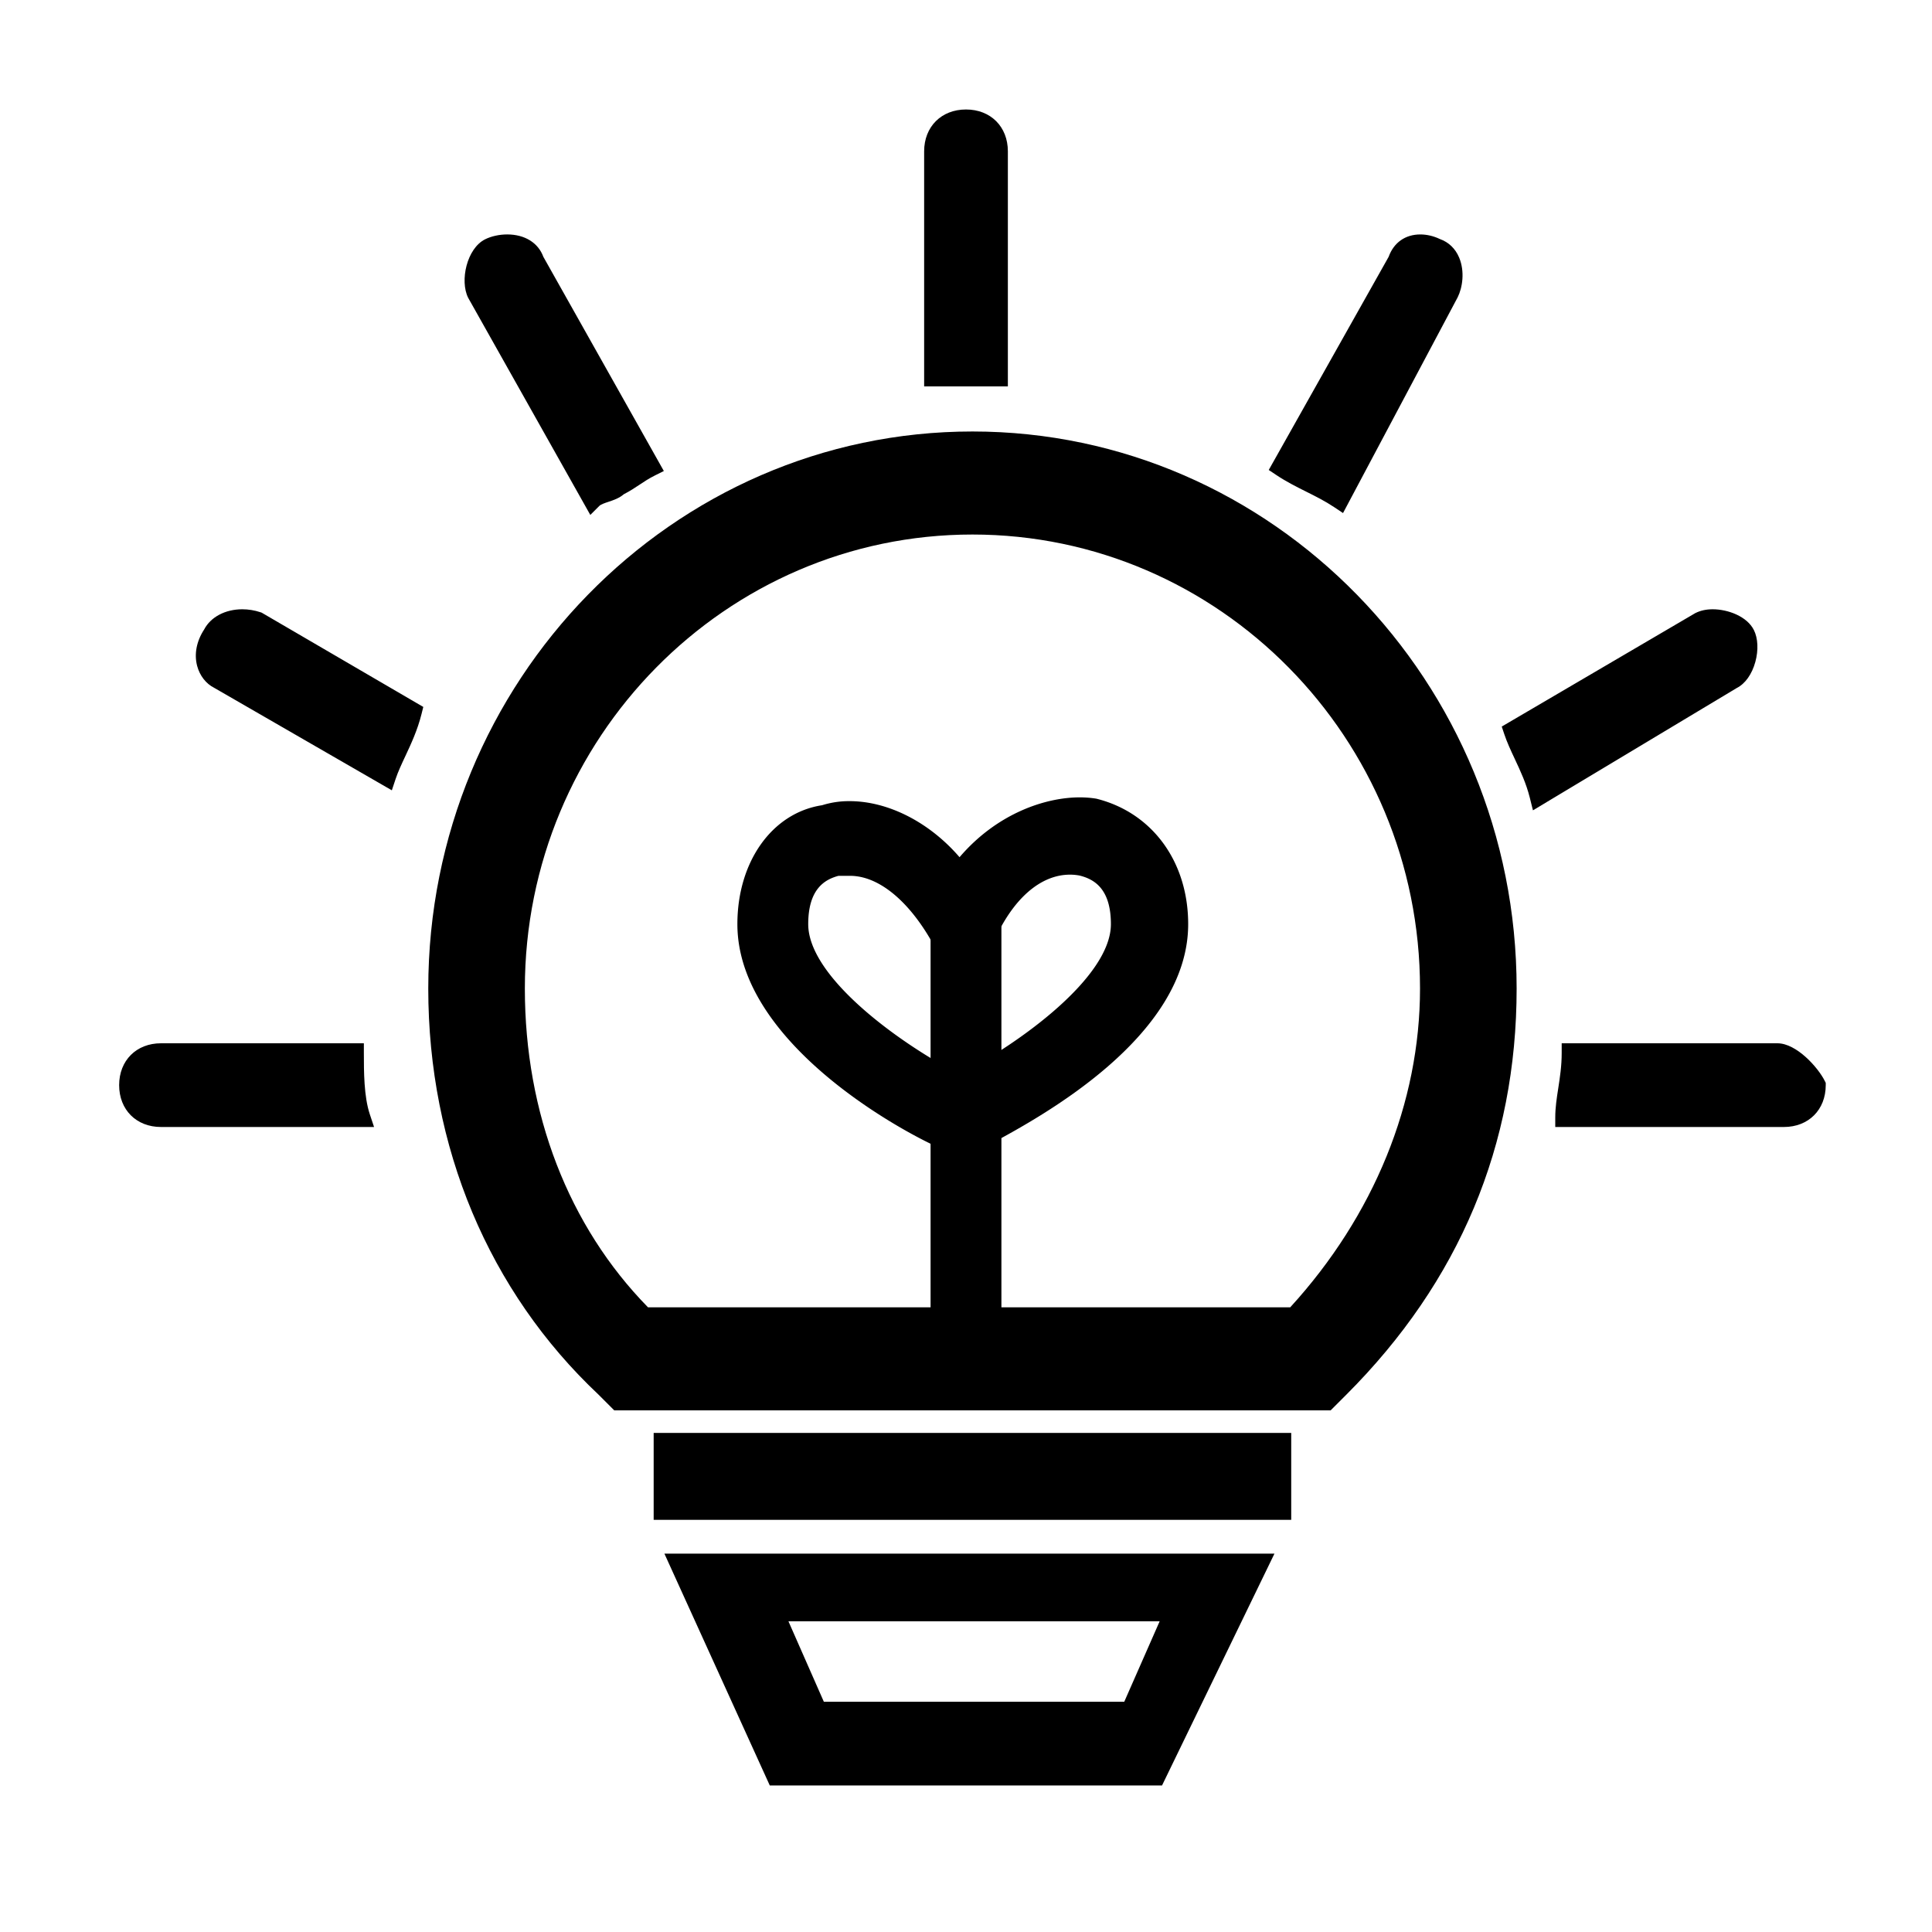
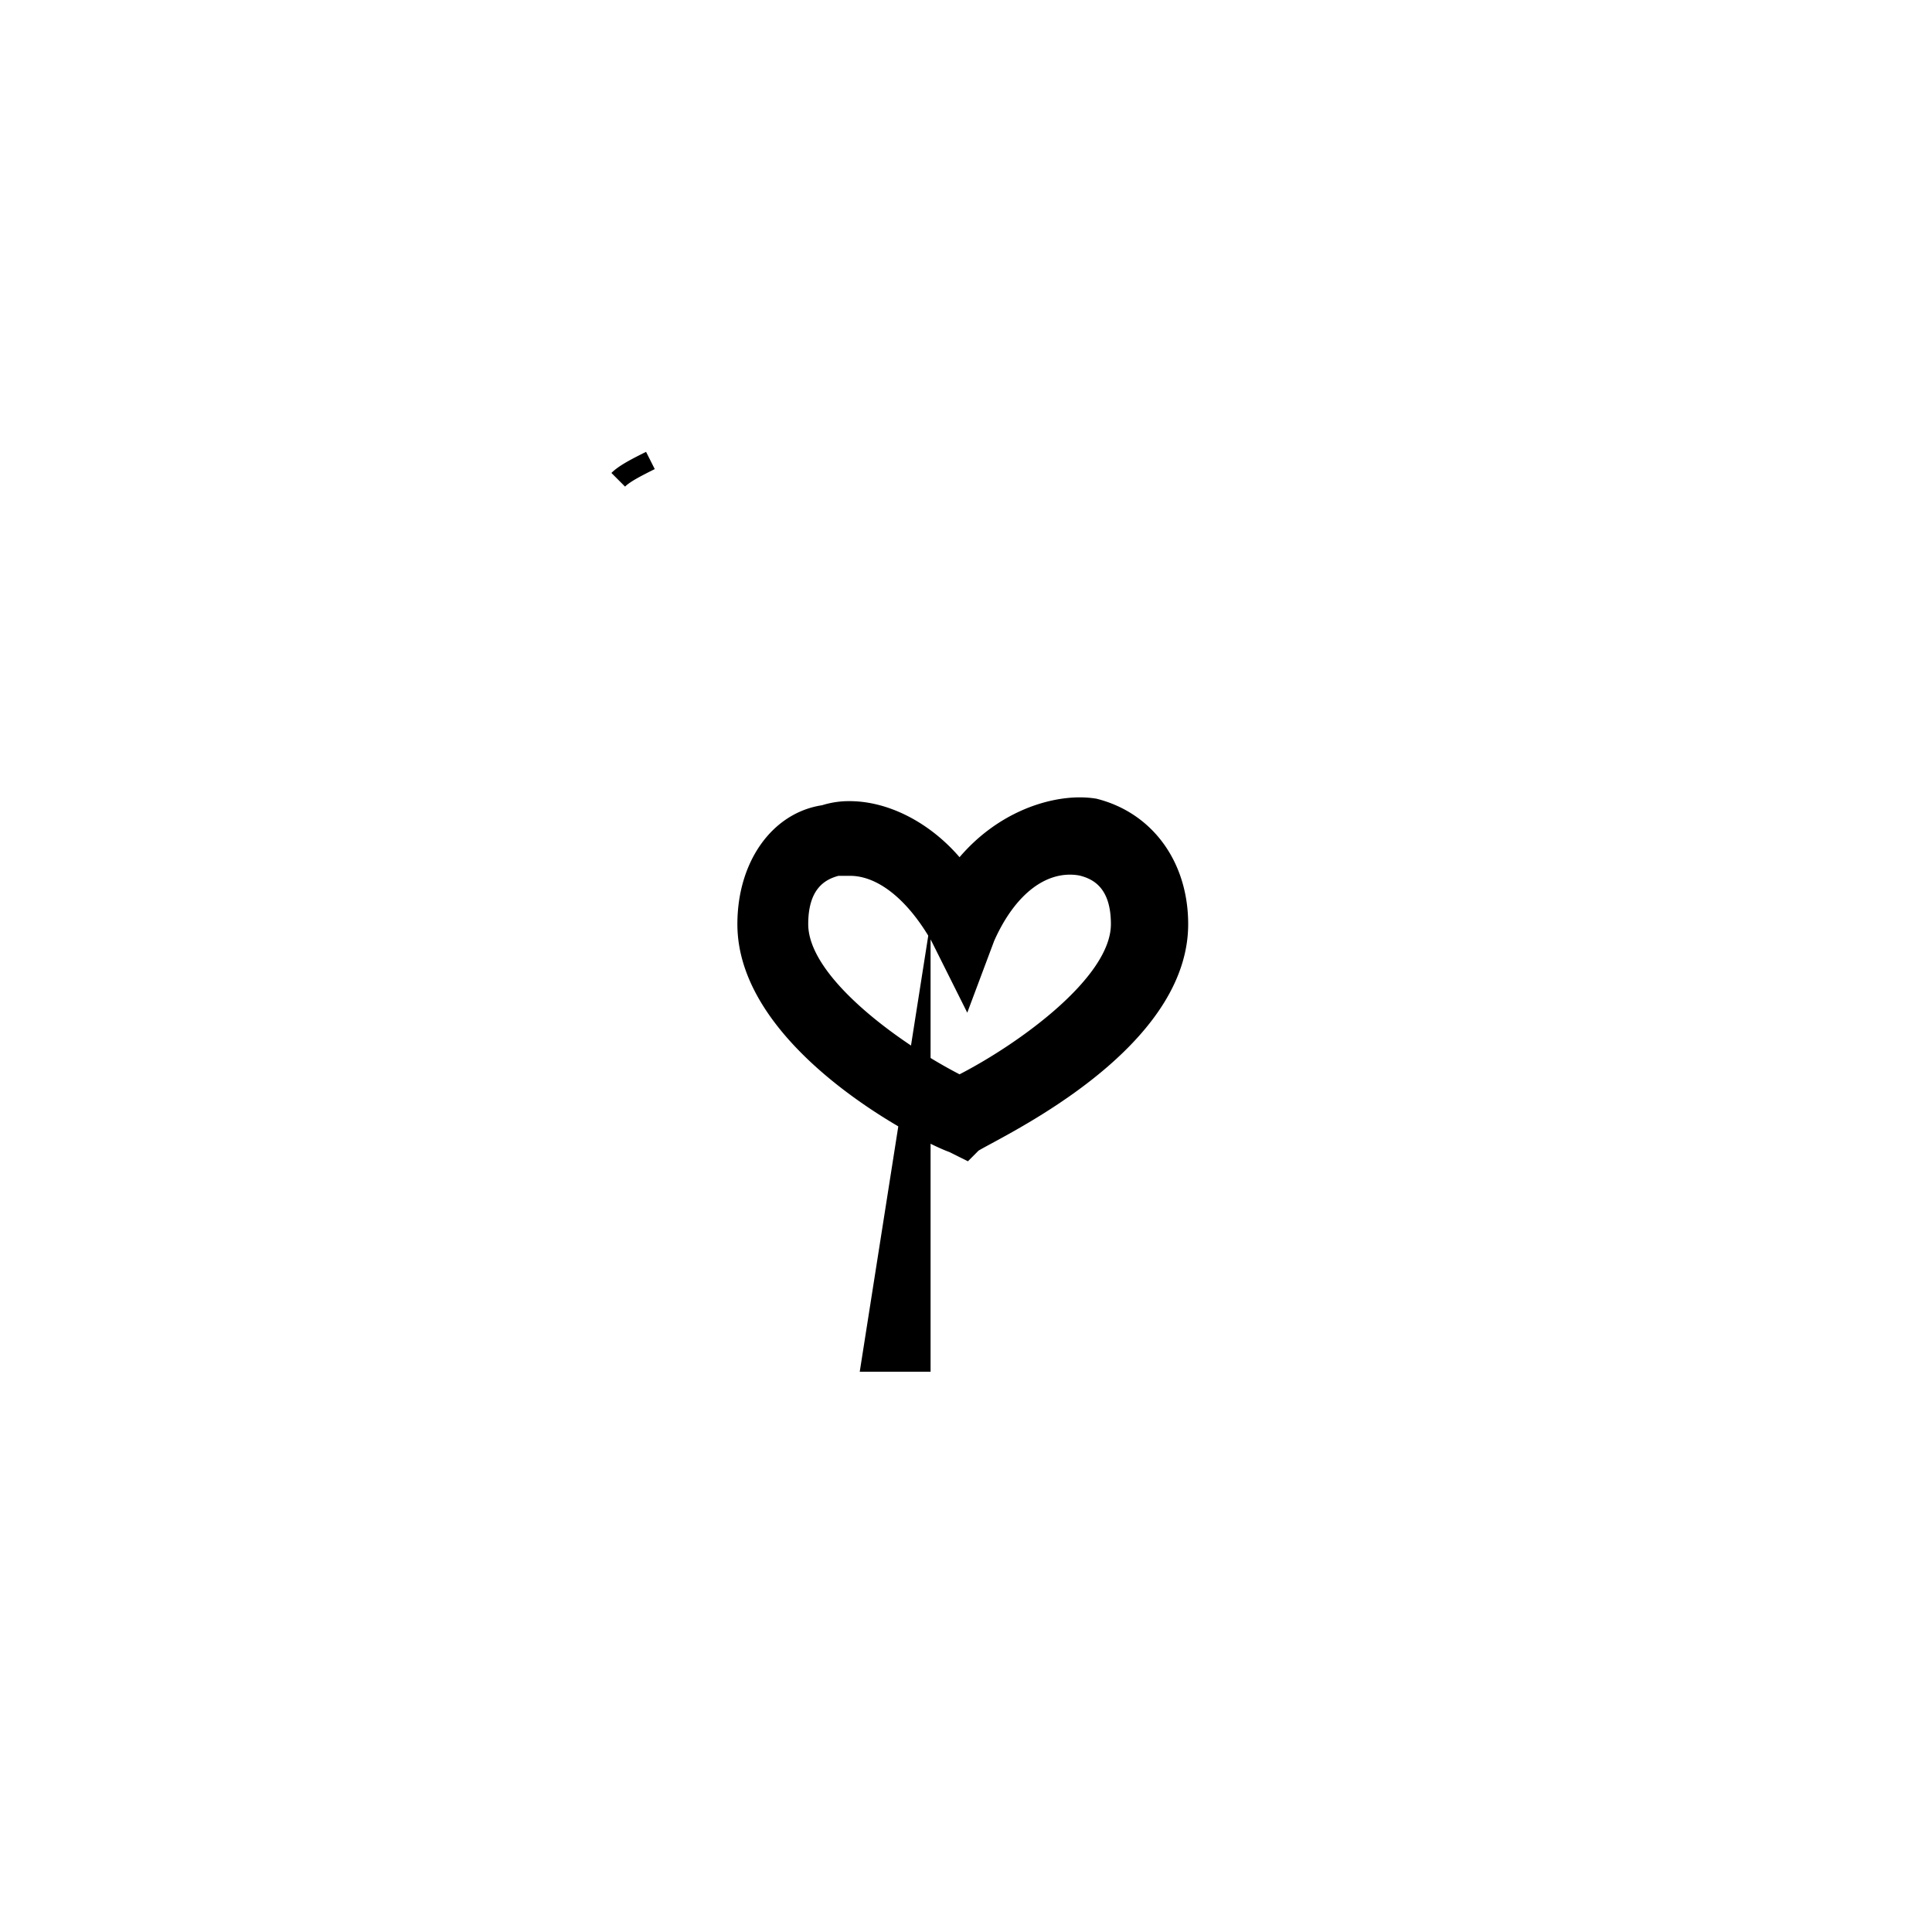
<svg xmlns="http://www.w3.org/2000/svg" t="1735114273457" class="icon" viewBox="0 0 1024 1024" version="1.1" p-id="11949" width="200" height="200">
-   <path d="M325.56 747.52l-8.325-8.33c-58.153-54.728-90.245-131.21-90.245-215.24 0-162.806 129.388-295.255 288.425-295.255 159.043 0 288.43 132.449 288.43 295.255 0 82.944-30.367 155.366-90.25 215.24L705.275 747.52H325.56z m358.277-54.61c44.385-48.548 68.803-108.472 68.803-168.96 0-132.695-106.419-240.64-237.23-240.64-130.806 0-237.225 107.95-237.225 240.64 0 66.089 23.163 125.998 65.28 168.96h340.372zM346.455 759.47h337.92v46.08h-337.92zM408.008 946.35l-55.854-122.88h323.328l-59.592 122.88H408.008z m187.868-44.38l18.77-42.66h-196.762l18.775 42.66h159.217zM489.815 204.8V80.215c0-13.061 9.124-22.185 22.185-22.185 13.066 0 22.19 9.124 22.19 22.185V204.8h-44.375zM85.335 597.33c-13.061 0-22.185-9.119-22.185-22.18 0-13.066 9.124-22.19 22.185-22.19h107.52v5.12c0 9.728 0 23.06 3.154 32.512l2.248 6.738H85.335zM113.495 364.544c-4.244-2.115-7.624-6.39-9.001-11.592-1.659-6.257-0.338-13.107 3.722-19.328 3.466-6.61 11.182-10.696 20.219-10.696 3.261 0 6.528 0.538 9.718 1.603l0.502 0.169 85.699 49.987-0.932 3.732c-2.15 8.602-5.581 15.928-8.607 22.395-1.992 4.244-3.866 8.253-5.156 12.119l-1.981 5.949L113.495 364.544zM248.125 157.819c-4.5-8.986-0.727-26.122 8.996-30.986 3.282-1.638 7.547-2.58 11.694-2.58 9.329 0 16.451 4.424 19.174 11.868L351.846 249.641l-4.808 2.406c-3.128 1.567-5.489 3.139-7.987 4.803-2.488 1.659-5.053 3.369-8.422 5.105-2.452 2.125-5.468 3.128-8.156 4.024-1.951 0.65-3.973 1.326-4.823 2.176l-4.772 4.772-64.753-115.108zM810.824 422.794c-1.915-7.649-4.992-14.203-7.962-20.547-2.115-4.516-4.116-8.786-5.591-13.21l-1.316-3.942 102.569-60.124c2.76-1.393 5.847-2.043 9.221-2.043 8.125 0 18.237 3.779 21.842 10.998 2.186 4.357 2.478 10.665 0.788 16.86-1.797 6.584-5.407 11.648-9.902 13.896l-107.981 64.809-1.669-6.697zM824.32 597.33v-5.12c0-5.146 0.768-10.122 1.582-15.38 0.901-5.816 1.828-11.832 1.828-18.749v-5.12H942.08c10.071 0 21.494 12.759 25.062 19.907l0.538 1.08v1.203c0 13.061-9.124 22.18-22.19 22.18H824.32zM707.128 268.795c-4.854-3.236-9.692-5.652-14.812-8.212-5.176-2.586-10.527-5.263-15.908-8.852l-3.948-2.632 63.544-112.968c2.714-7.557 8.812-11.873 16.804-11.873 3.425 0 7.081 0.855 10.332 2.427 4.731 1.679 8.274 5.105 10.276 9.923 3.021 7.301 1.761 15.805-0.835 20.997L711.834 271.928l-4.705-3.133z" p-id="11950" />
  <path d="M503.188 610.601c-15.304-5.381-112.358-54.61-112.358-120.786 0-33.147 18.442-58.988 44.902-63.027a47.462 47.462 0 0 1 14.531-2.166c20.567 0 42.414 11.249 58.317 29.711 19.901-23.265 45.548-31.713 63.698-31.713 3.062 0 6.036 0.236 8.832 0.701 29.711 7.414 48.65 33.48 48.65 66.488 0 59.889-78.577 102.374-104.397 116.332-3.021 1.633-5.473 2.964-6.723 3.732l-5.627 5.632-9.825-4.905zM444.385 464.215c-7.05 1.894-16.01 6.769-16.01 25.6 0 28.088 48.246 63.104 80.215 79.59C540.554 552.914 588.8 517.893 588.8 489.815c0-19.359-9.477-23.972-16.604-25.754a27.187 27.187 0 0 0-5.1-0.476c-15.611 0-30.254 12.805-40.177 35.133l-14.249 38.021-18.903-37.811c-12.564-21.975-28.365-34.719-43.208-34.719h-6.175zM324.06 250.67c3.994-3.994 10.977-7.485 18.365-11.187l4.608 9.144c-6.364 3.185-12.918 6.461-15.739 9.283l-7.235-7.24z" p-id="11951" />
-   <path d="M493.225 488.105h37.545V727.04h-37.545z" p-id="11952" />
+   <path d="M493.225 488.105V727.04h-37.545z" p-id="11952" />
</svg>